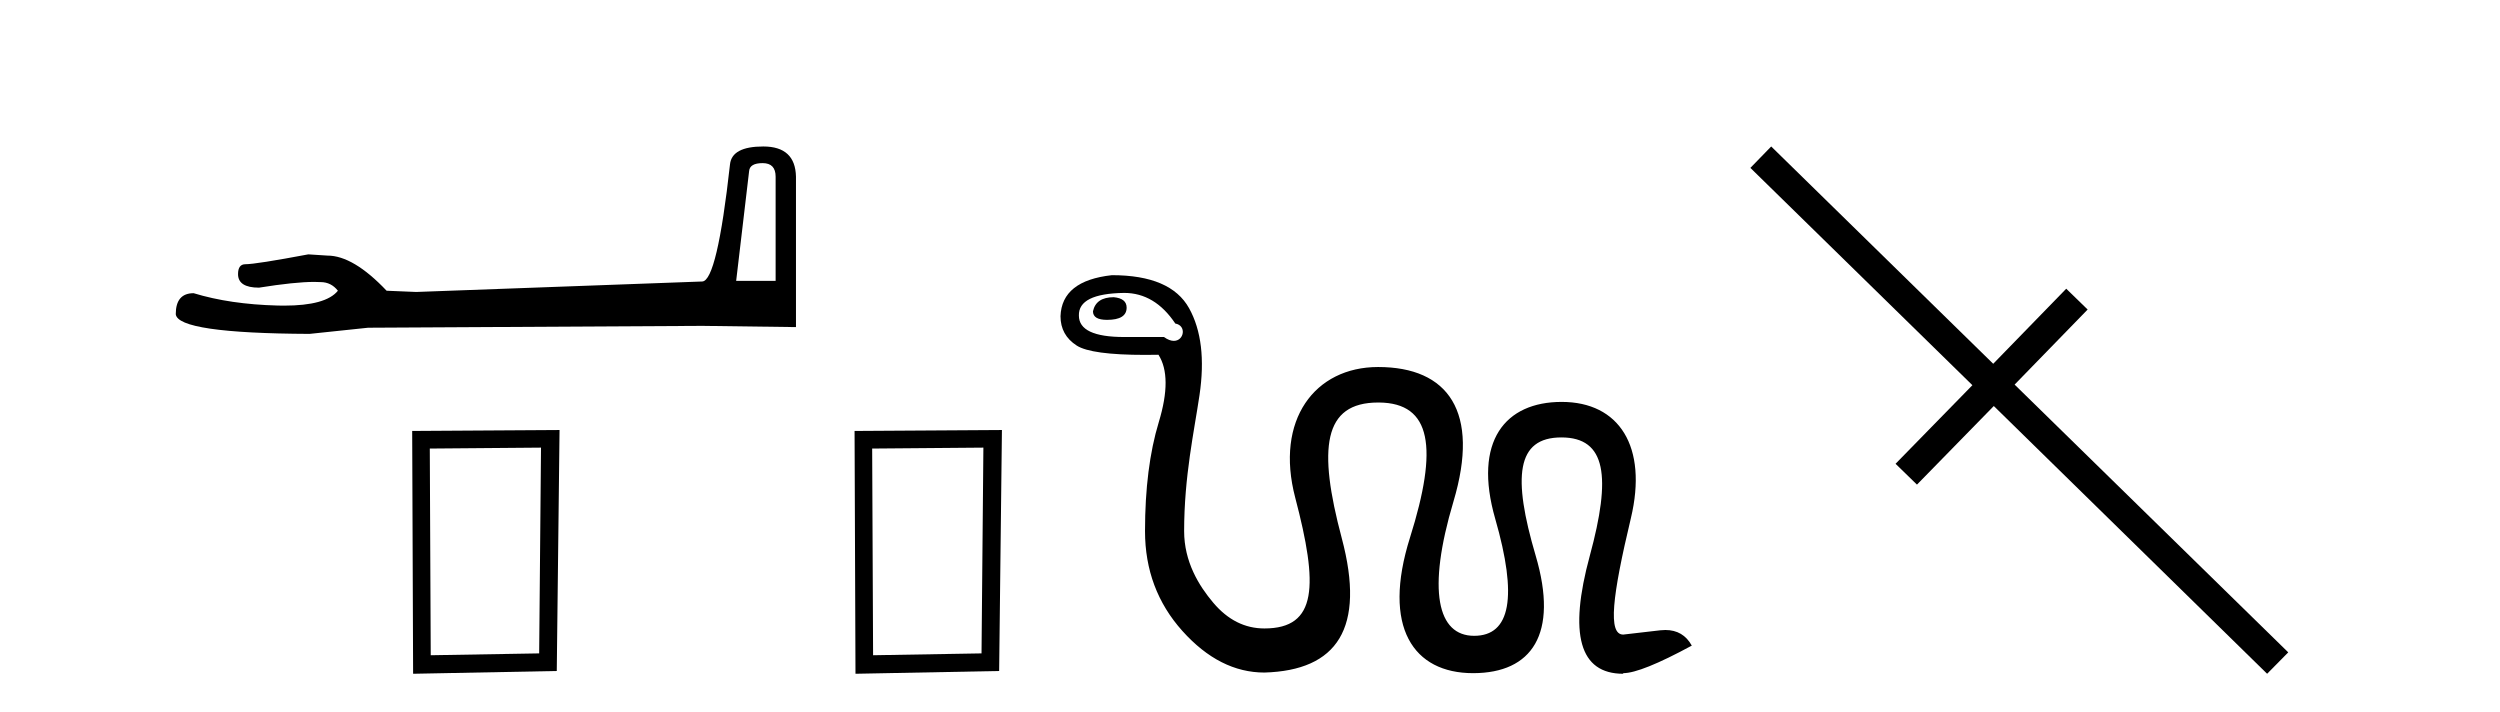
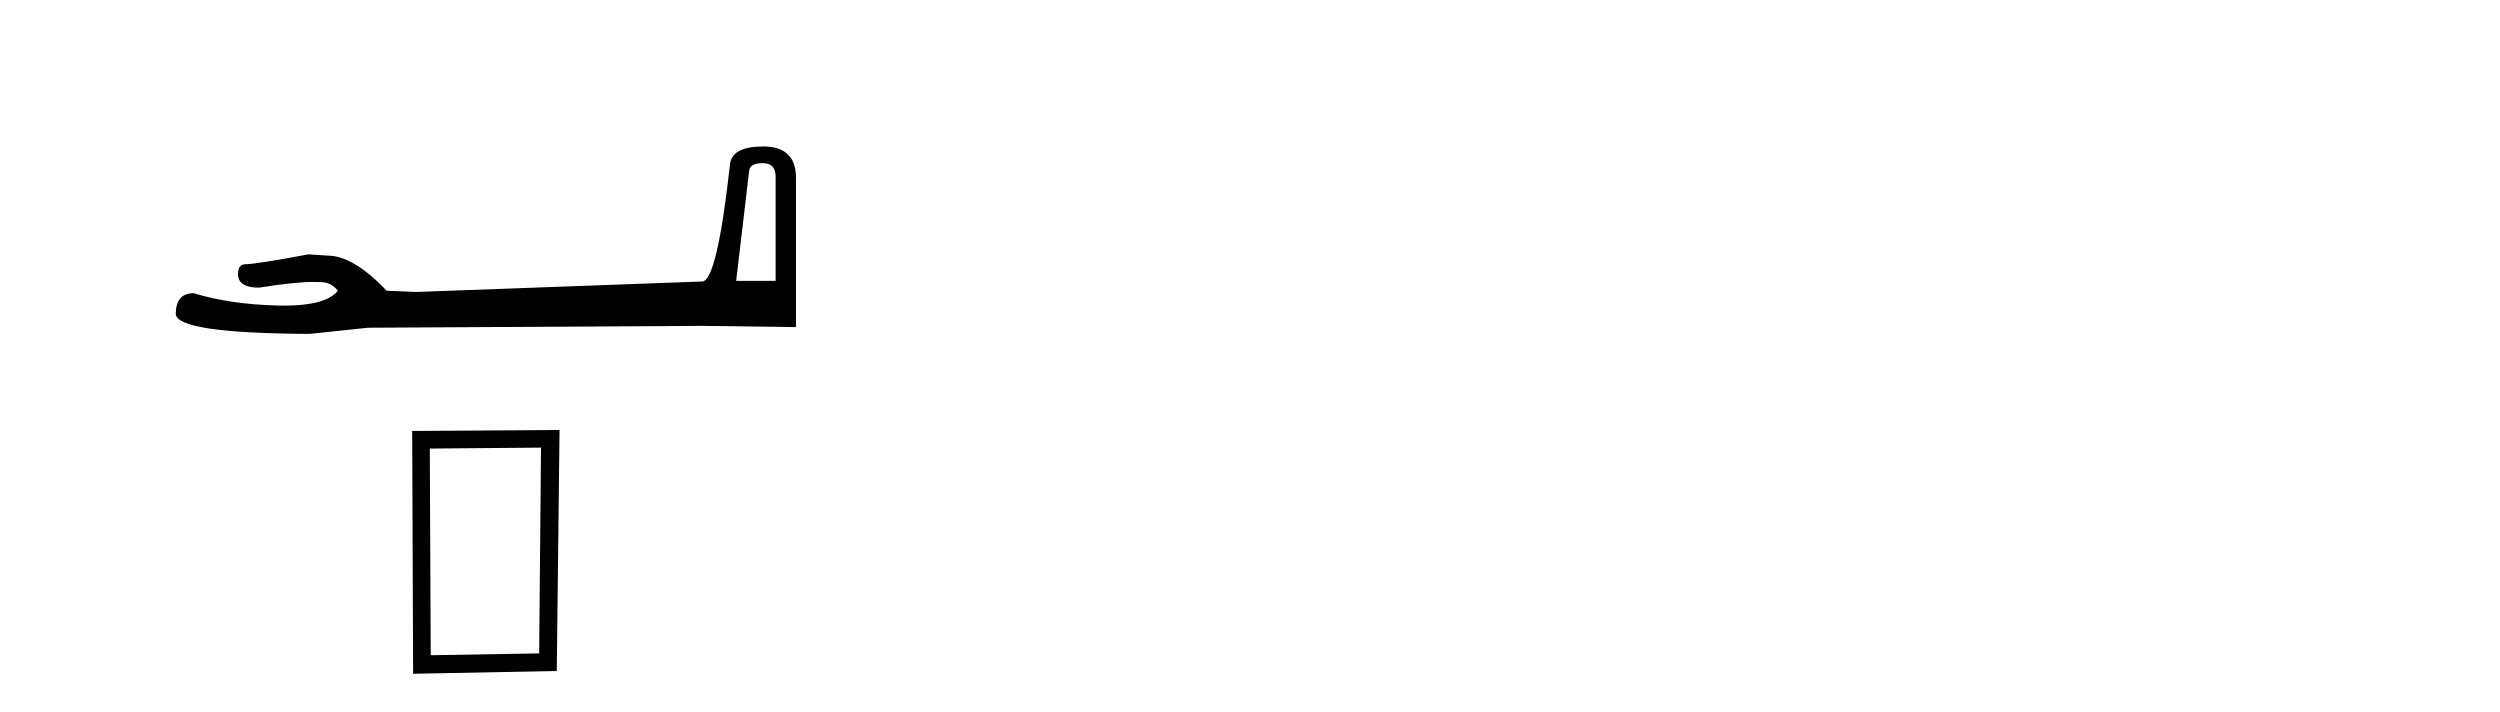
<svg xmlns="http://www.w3.org/2000/svg" width="144.0" height="41.0">
  <path d="M 43.93 9.396 Q 44.676 9.396 44.676 10.177 L 44.676 16.178 L 42.403 16.178 L 43.149 9.857 Q 43.185 9.396 43.93 9.396 ZM 43.966 8.437 Q 42.155 8.437 42.048 9.467 Q 41.303 16.178 40.45 16.214 L 23.973 16.817 L 22.269 16.746 Q 20.351 14.722 18.86 14.722 Q 18.327 14.687 17.759 14.651 Q 14.741 15.219 14.137 15.219 Q 13.711 15.219 13.711 15.788 Q 13.711 16.569 14.918 16.569 Q 16.991 16.238 18.099 16.238 Q 18.3 16.238 18.469 16.249 Q 19.073 16.249 19.463 16.746 Q 18.771 17.604 16.364 17.604 Q 16.179 17.604 15.983 17.599 Q 13.249 17.528 11.154 16.888 Q 10.124 16.888 10.124 18.096 Q 10.231 19.197 17.83 19.232 L 21.203 18.877 L 40.45 18.77 L 45.848 18.841 L 45.848 10.177 Q 45.812 8.437 43.966 8.437 Z" style="fill:#000000;stroke:none" />
  <path d="M 31.162 25.783 L 31.056 37.635 L 24.81 37.742 L 24.756 25.837 L 31.162 25.783 ZM 32.23 24.769 L 23.742 24.823 L 23.795 38.809 L 32.07 38.649 L 32.23 24.769 Z" style="fill:#000000;stroke:none" />
-   <path d="M 56.643 25.783 L 56.536 37.635 L 50.29 37.742 L 50.237 25.837 L 56.643 25.783 ZM 57.711 24.769 L 49.223 24.823 L 49.276 38.809 L 57.551 38.649 L 57.711 24.769 Z" style="fill:#000000;stroke:none" />
-   <path d="M 64.154 17.119 C 63.472 17.119 63.072 17.39 62.955 17.93 C 62.955 18.26 63.225 18.424 63.766 18.424 C 64.518 18.424 64.894 18.189 64.894 17.719 C 64.894 17.366 64.648 17.166 64.154 17.119 ZM 64.753 16.872 C 65.929 16.872 66.911 17.46 67.698 18.636 C 68.36 18.751 68.207 19.634 67.612 19.634 C 67.453 19.634 67.261 19.57 67.046 19.412 L 64.753 19.412 C 63.014 19.412 62.144 19 62.144 18.177 C 62.12 17.331 62.99 16.896 64.753 16.872 ZM 64.048 15.85 C 62.12 16.061 61.133 16.849 61.085 18.213 C 61.085 18.941 61.397 19.506 62.02 19.905 C 62.578 20.263 63.893 20.442 65.965 20.442 C 66.209 20.442 66.464 20.439 66.728 20.434 C 67.269 21.281 67.275 22.574 66.746 24.314 C 66.217 26.054 65.953 28.147 65.953 30.592 C 65.953 32.825 66.67 34.742 68.104 36.341 C 69.538 37.939 71.113 38.739 72.83 38.739 C 77.014 38.619 78.672 36.205 77.285 30.997 C 75.905 25.818 76.21 23.185 79.384 23.185 C 79.401 23.185 79.418 23.185 79.436 23.185 C 82.457 23.212 82.851 25.778 81.217 30.962 C 79.586 36.136 81.413 38.774 84.85 38.774 C 84.857 38.774 84.864 38.774 84.871 38.774 C 88.222 38.763 89.794 36.54 88.454 32.003 C 87.114 27.465 87.34 25.196 89.935 25.196 C 92.53 25.196 92.809 27.465 91.575 32.003 C 90.341 36.54 90.981 38.809 93.497 38.809 L 93.497 38.774 C 94.179 38.774 95.496 38.245 97.447 37.187 C 97.117 36.588 96.609 36.288 95.924 36.288 C 95.83 36.288 95.732 36.294 95.631 36.305 C 94.796 36.399 94.085 36.482 93.497 36.552 C 92.604 36.552 92.865 34.347 93.938 29.851 C 94.925 25.718 93.262 23.15 89.953 23.15 C 86.71 23.15 84.833 25.396 86.126 29.886 C 87.419 34.377 87.014 36.623 84.909 36.623 C 82.805 36.623 82.181 34.042 83.721 28.881 C 85.261 23.72 83.426 21.14 79.379 21.14 C 75.734 21.14 73.427 24.185 74.606 28.67 C 75.934 33.722 75.889 36.199 72.83 36.199 C 71.701 36.199 70.72 35.706 69.885 34.718 C 69.05 33.731 68.206 32.355 68.206 30.592 C 68.206 27.441 68.786 24.831 69.091 22.762 C 69.397 20.693 69.197 19.024 68.492 17.754 C 67.786 16.484 66.305 15.85 64.048 15.85 Z" style="fill:#000000;stroke:none" />
-   <path d="M 102.021 8.437 L 100.822 9.67 L 113.61 22.187 L 109.184 26.714 L 110.417 27.914 L 114.843 23.387 L 130.586 38.809 L 131.803 37.576 L 116.042 22.153 L 120.248 17.829 L 119.015 16.63 L 114.809 20.954 L 102.021 8.437 Z" style="fill:#000000;stroke:none" />
</svg>